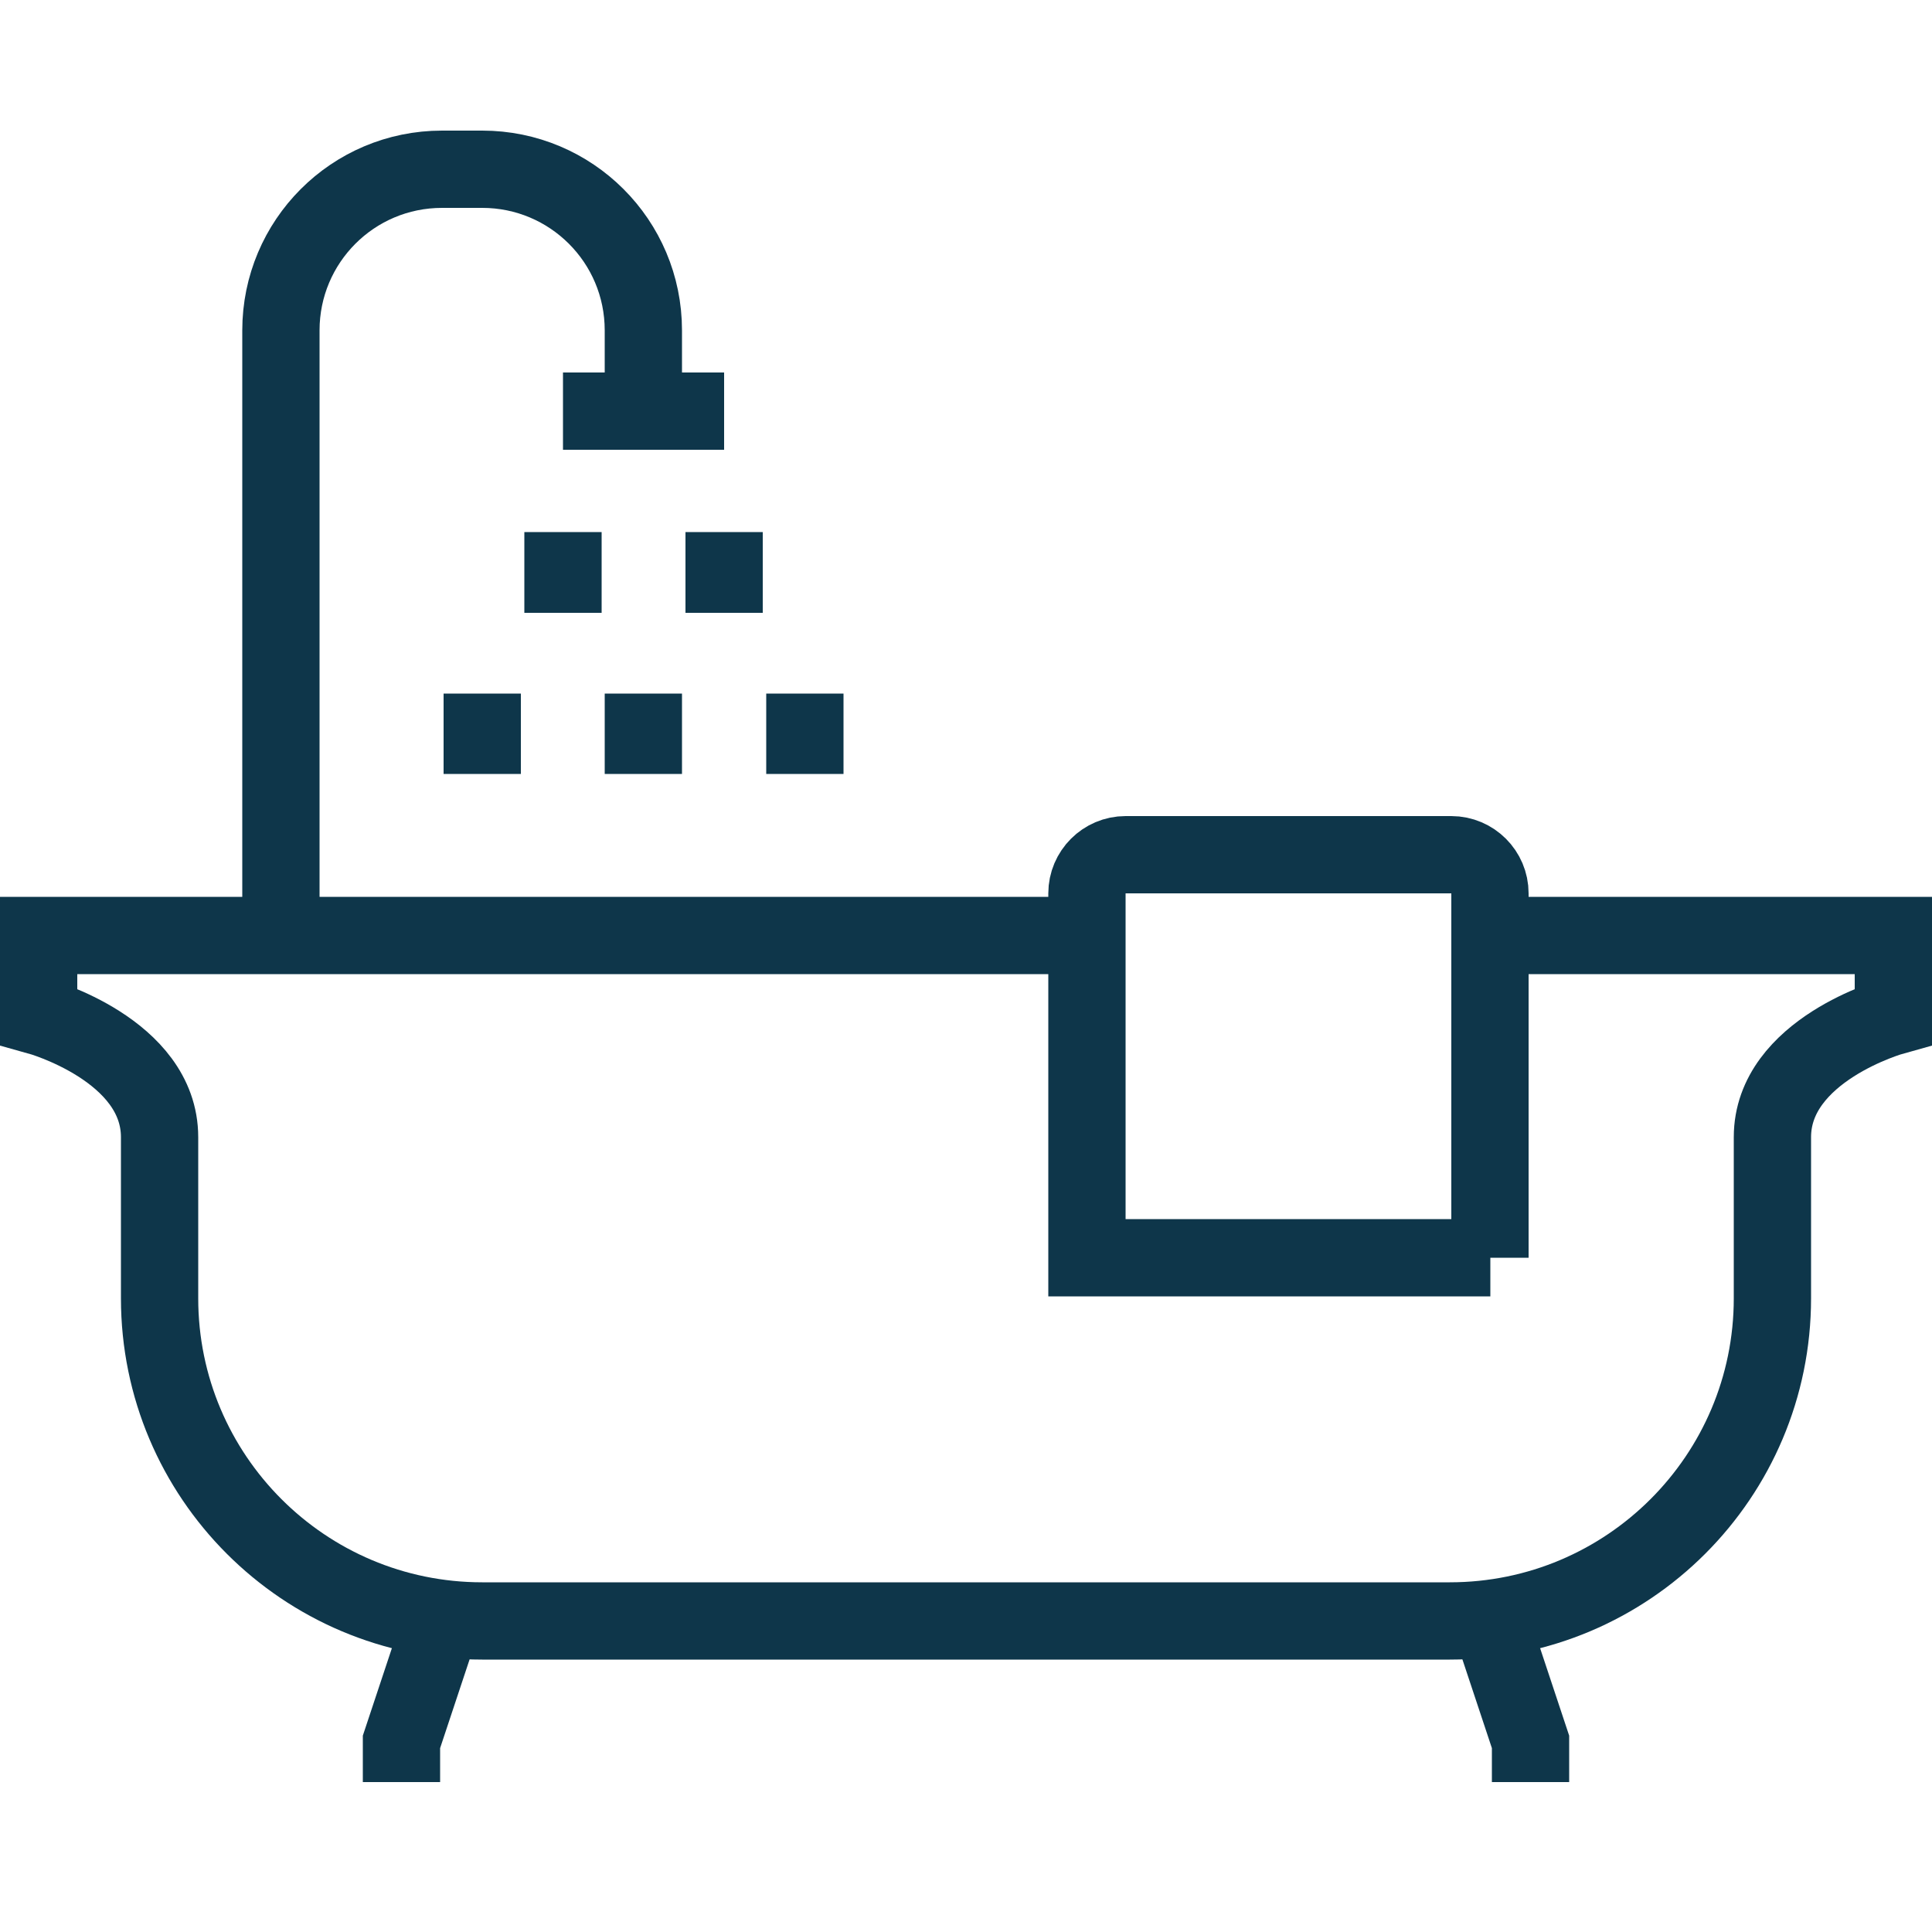
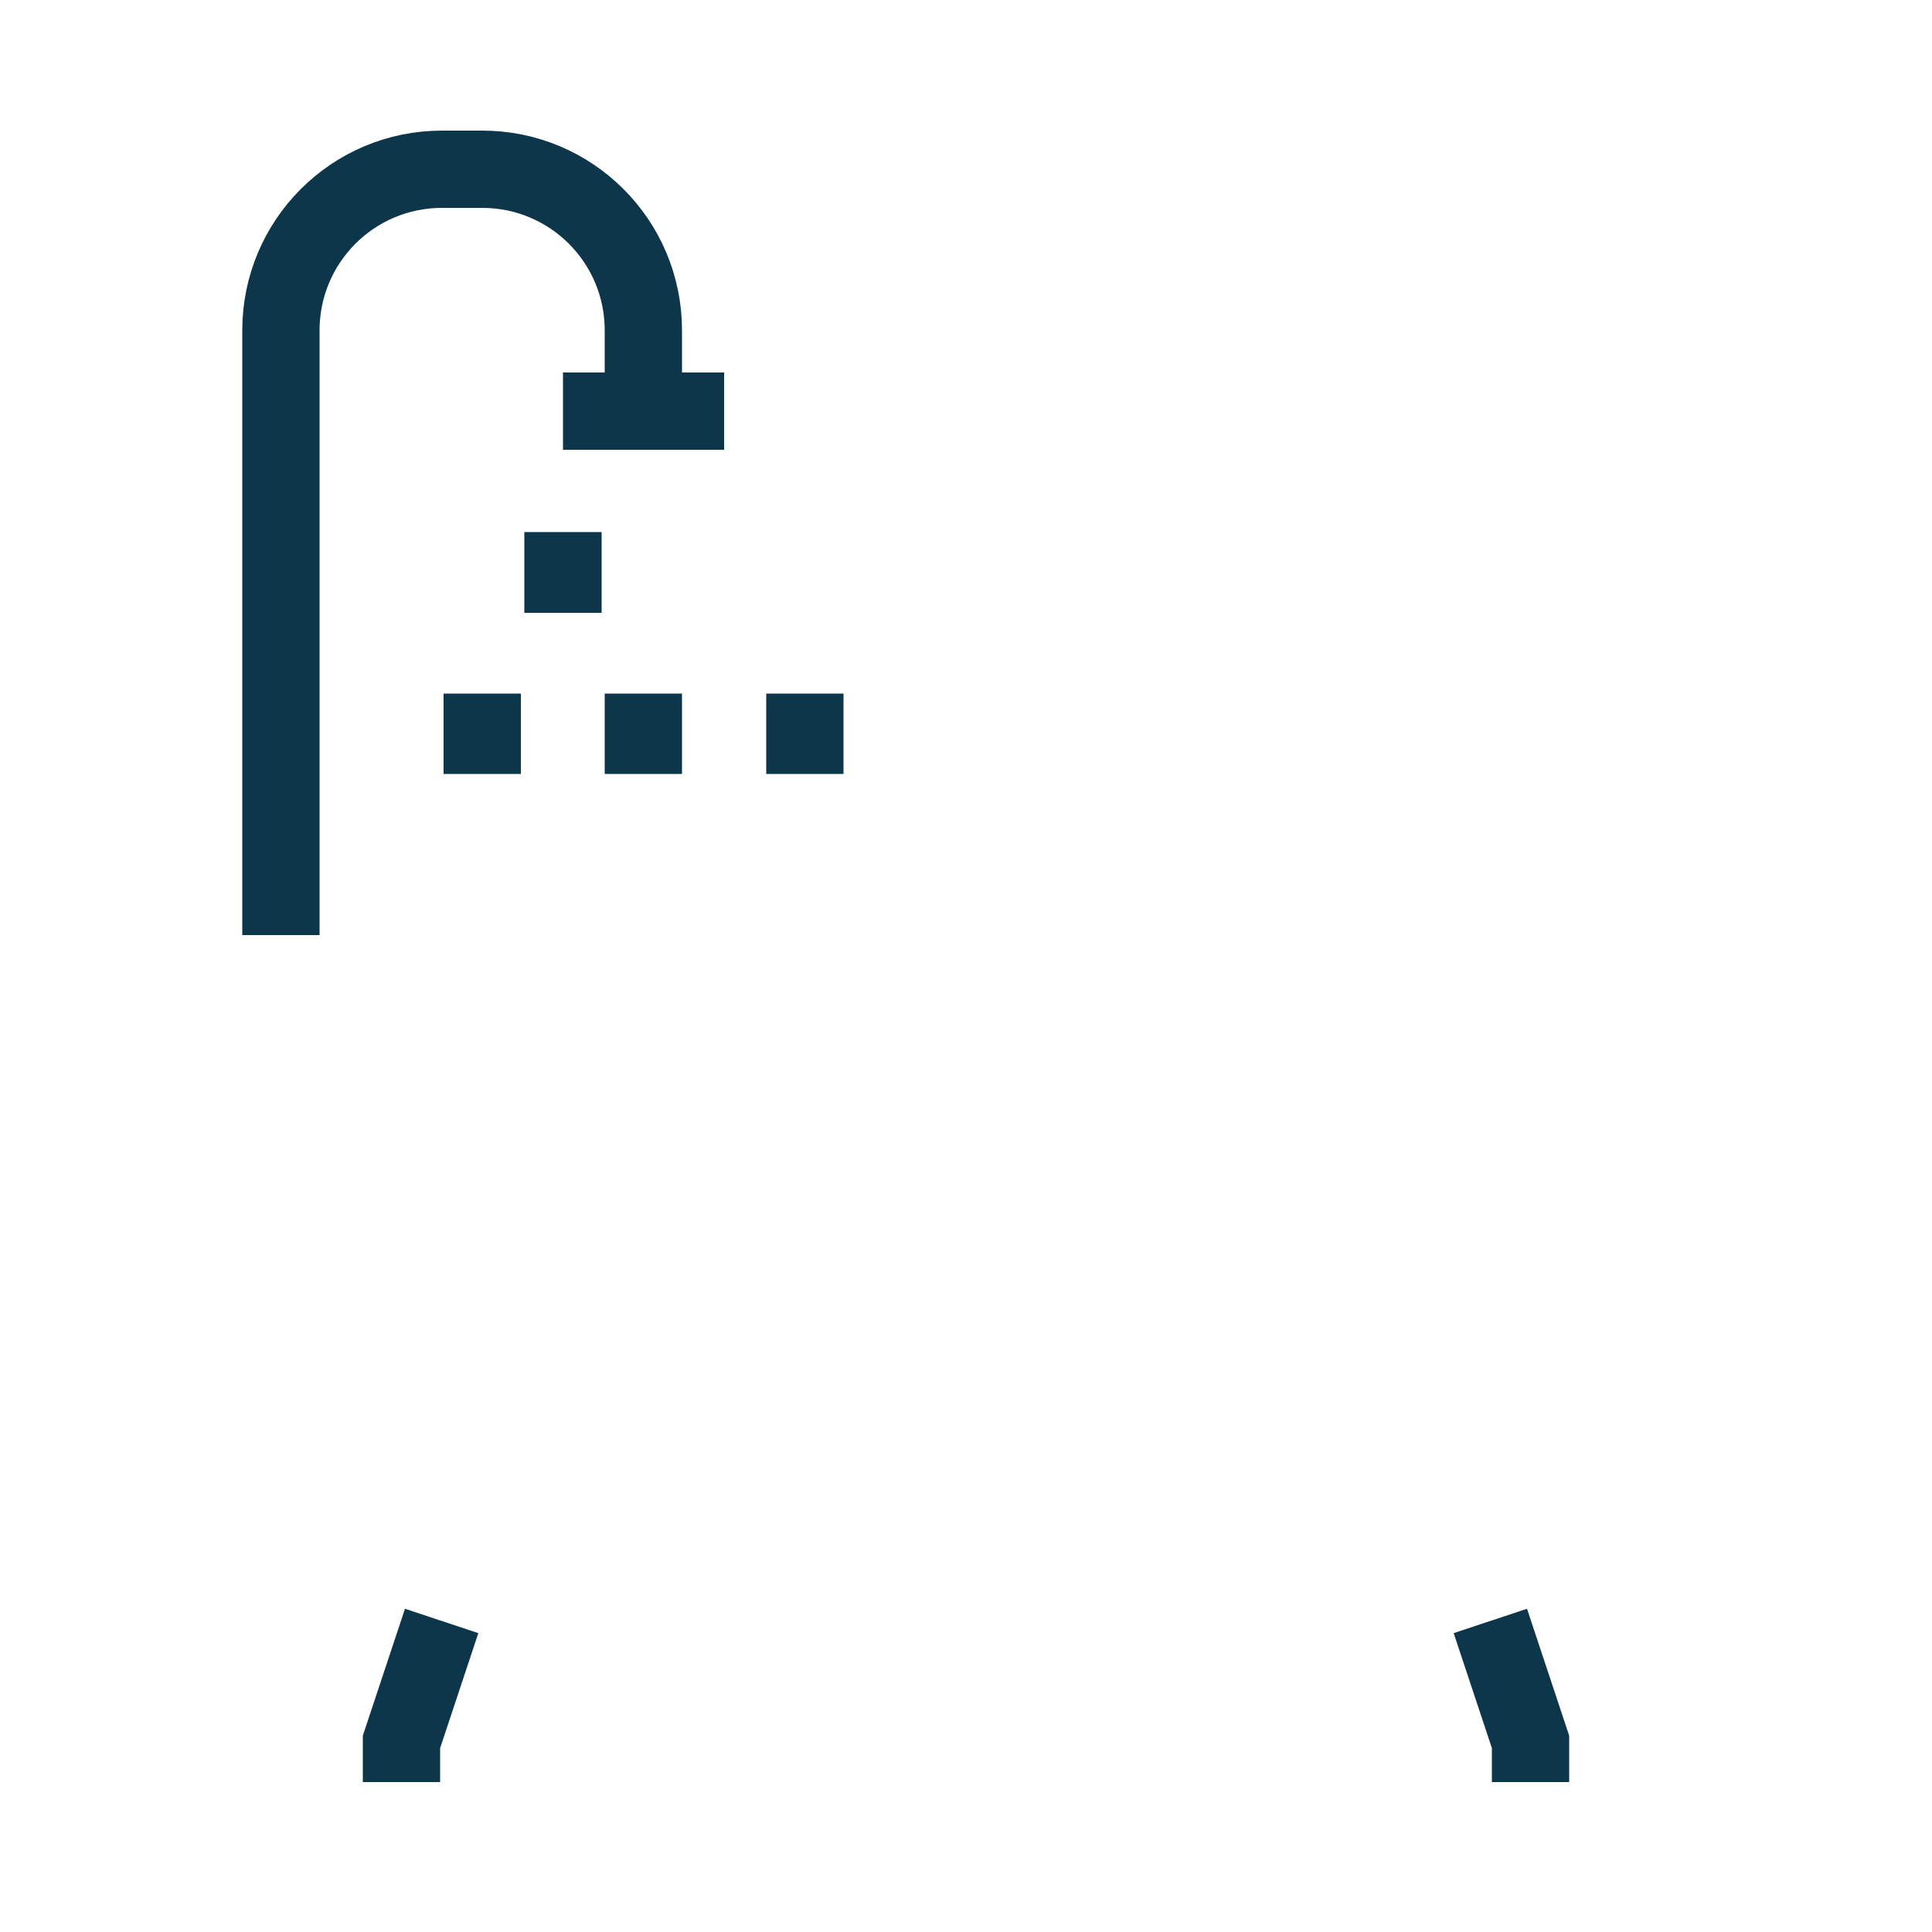
<svg xmlns="http://www.w3.org/2000/svg" x="0px" y="0px" viewBox="0 0 50 50" style="enable-background:new 0 0 50 50;" xml:space="preserve">
  <style type="text/css"> .st0{fill:none;stroke:#0E364A;stroke-width:2;stroke-miterlimit:10;} .st1{fill:none;stroke:#0E364A;stroke-width:2;stroke-linejoin:round;stroke-miterlimit:10;} .st2{fill:#FFFFFF;stroke:#0E364A;stroke-width:2;stroke-miterlimit:10;} .st3{fill:none;stroke:#0E364A;stroke-width:2;stroke-linecap:round;stroke-miterlimit:10;} .st4{fill:none;stroke:#FF0000;stroke-miterlimit:10;} .st5{fill:none;} .st6{fill:none;stroke:#0E364A;stroke-width:1.9;stroke-miterlimit:10;} .st7{fill:none;stroke:#0E364A;stroke-width:2;} </style>
  <g id="icons">
    <g>
-       <path class="st0" d="M38.57,24.21H49v2.09c0,0-3.13,0.87-3.13,3.13v4.17c0,4.61-3.74,8.35-8.35,8.35H25H12.48 c-4.61,0-8.35-3.74-8.35-8.35v-4.17c0-2.26-3.13-3.13-3.13-3.13v-2.09h27.13" />
      <polyline class="st0" points="38.57,41.95 39.61,45.08 39.61,46.12 " />
      <polyline class="st0" points="11.43,41.95 10.39,45.08 10.39,46.12 " />
      <polyline class="st0" points="14.57,10.64 16.65,10.64 18.74,10.64 " />
      <path class="st0" d="M16.65,10.64V8.55c0-2.31-1.87-4.17-4.17-4.17h-1.04c-2.31,0-4.17,1.87-4.17,4.17v15.65" />
-       <path class="st0" d="M38.57,32.55H28.13v-9.43c0-0.55,0.45-1,1-1h8.43c0.55,0,1,0.45,1,1V32.55z" />
      <line class="st0" x1="14.57" y1="13.77" x2="14.57" y2="15.86" />
-       <line class="st0" x1="18.74" y1="13.77" x2="18.74" y2="15.86" />
      <line class="st0" x1="16.65" y1="17.95" x2="16.65" y2="20.03" />
      <line class="st0" x1="12.48" y1="17.95" x2="12.48" y2="20.03" />
      <line class="st0" x1="20.83" y1="17.95" x2="20.83" y2="20.03" />
    </g>
    <rect x="-16" y="-16" class="st5" width="82" height="82" />
  </g>
  <g id="Слой_1"> </g>
</svg>